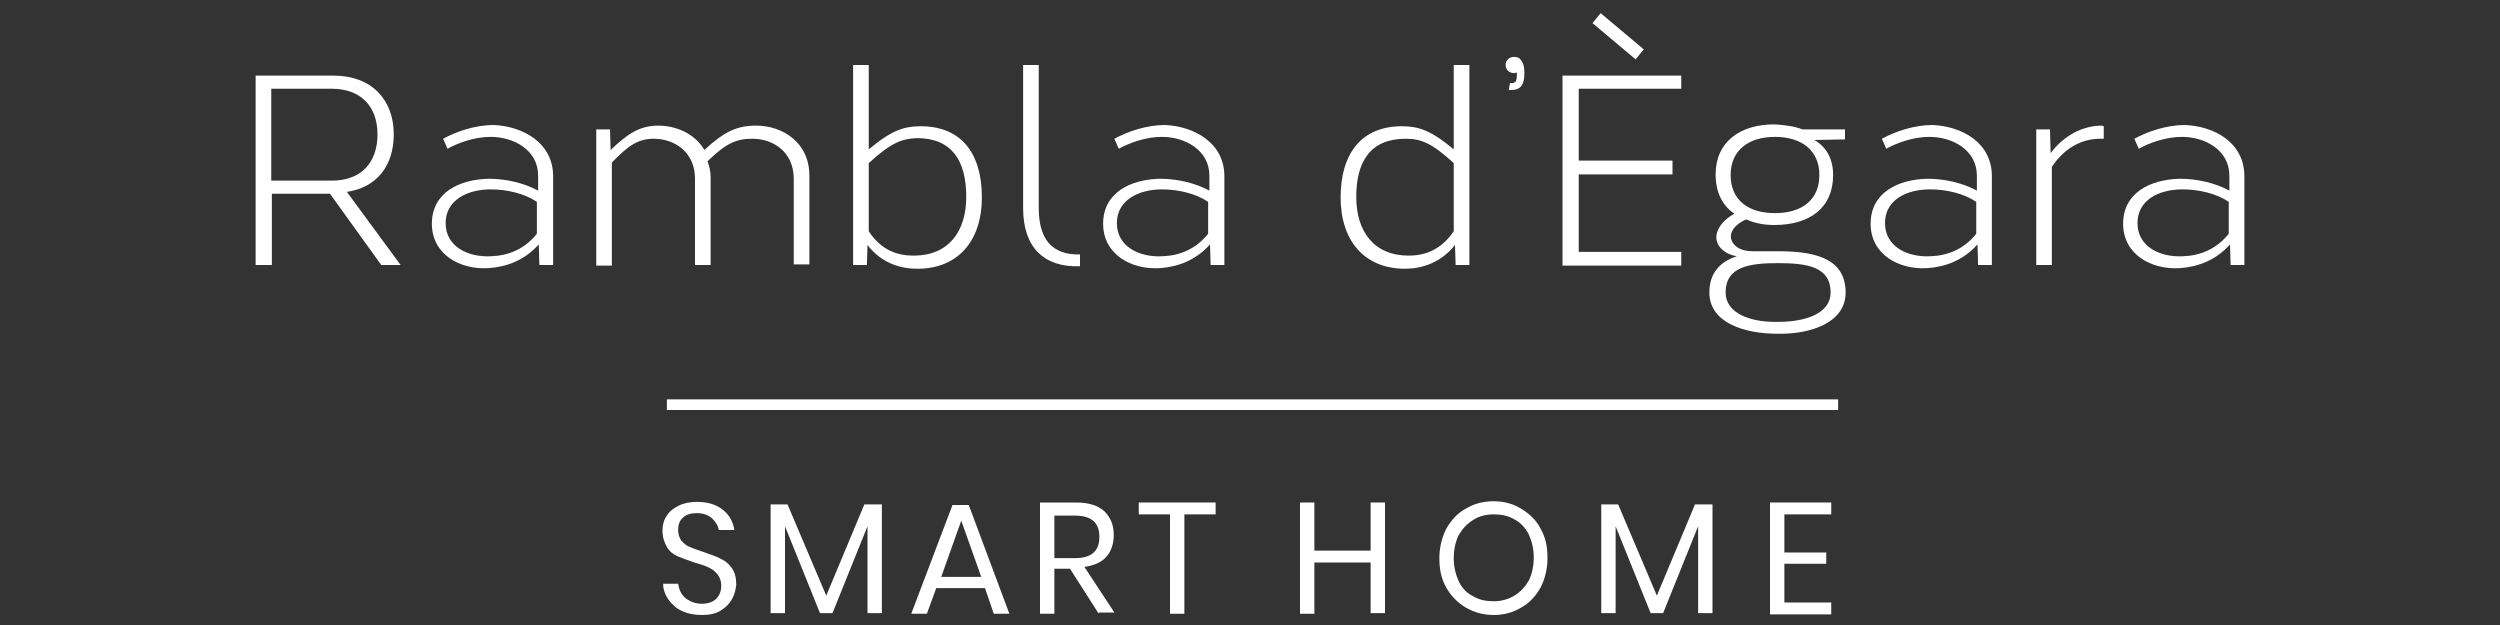
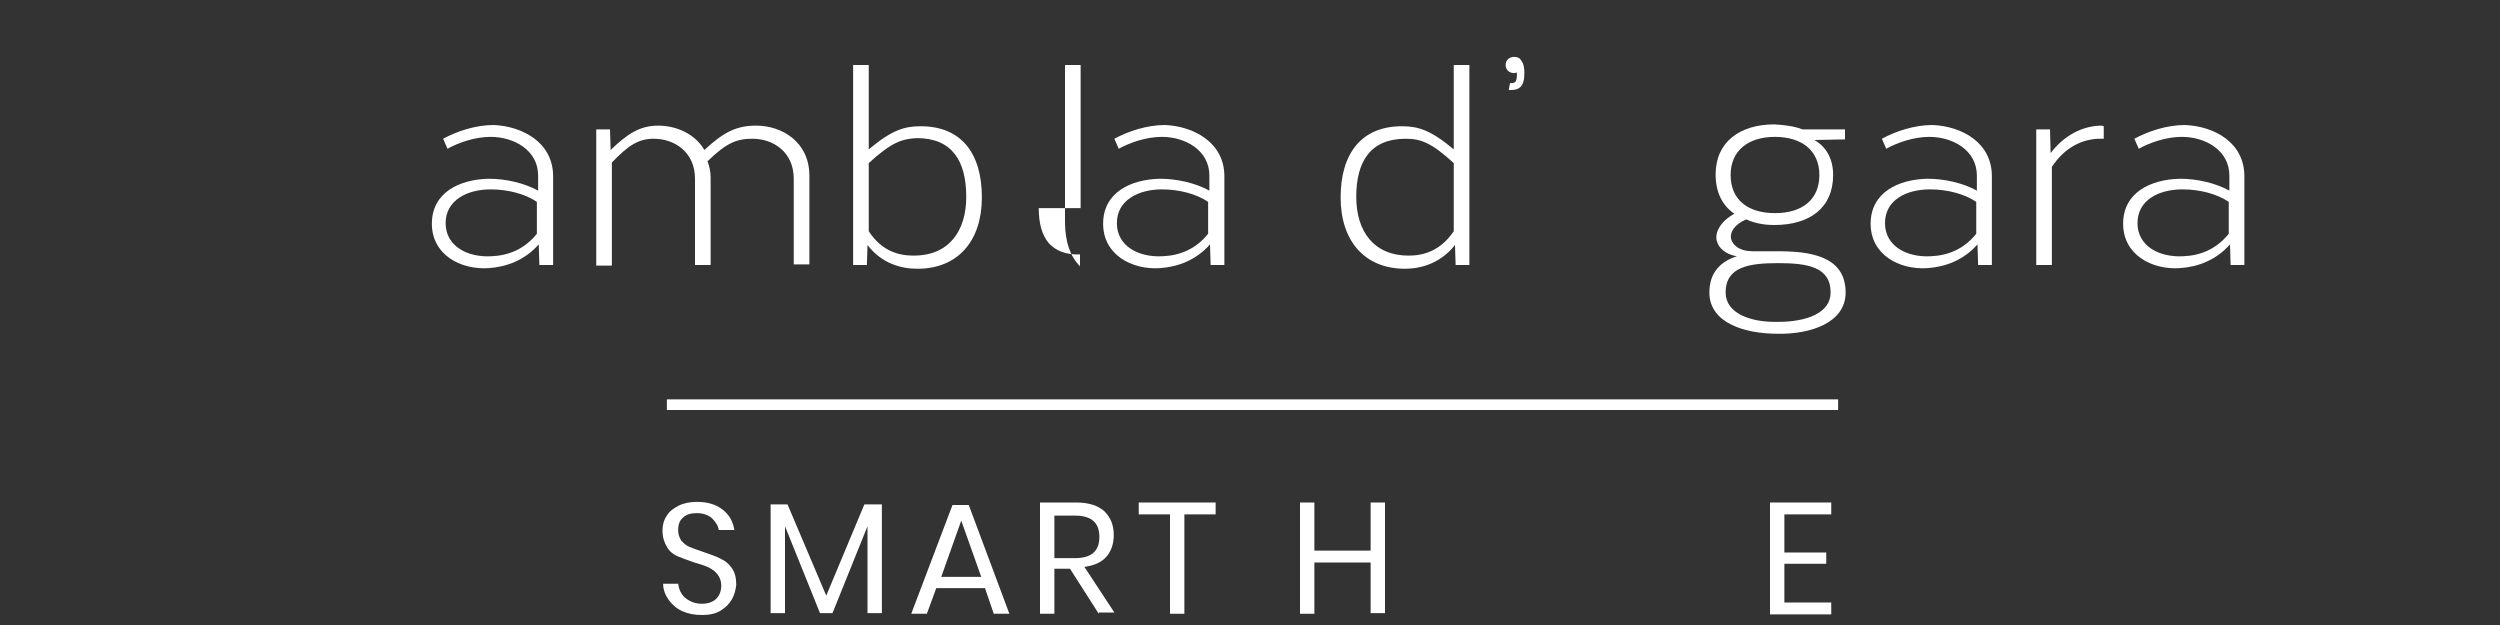
<svg xmlns="http://www.w3.org/2000/svg" version="1.1" id="Capa_1" x="0px" y="0px" viewBox="0 0 400 100" style="enable-background:new 0 0 400 100;" xml:space="preserve">
  <rect x="0" y="0" width="400" height="100" fill="#333333" stroke="none" />
  <style type="text/css">
	.st0{fill:#FFFFFF;}
</style>
  <g>
    <g>
      <rect x="106.7" y="63.9" class="st0" width="187.4" height="1.7" />
    </g>
    <g>
      <g>
-         <path class="st0" d="M63,21.5c0,5-2.7,8.5-7.5,9.2l8.6,11.7H61L52.8,31l-9.3,0v11.4h-2.6V12.1l12.5,0C59.4,12.1,63,15.9,63,21.5z      M43.4,14.2v14.7h9.7c4.7,0,7.3-2.9,7.3-7.4c0-4.5-2.7-7.3-7.3-7.3H43.4z" />
        <path class="st0" d="M88.5,28.2v14.2h-2.2l-0.1-3.3c-2.2,2.5-5.1,3.6-8,3.8c-4.6,0.3-9.1-2.2-9.1-7.1c0-5,4.4-7.1,9.1-7.2     c2.8,0,5.7,0.7,7.9,1.9l0-2.4c0-4.1-3.9-6.2-7.6-6.2c-2.5,0-5.1,0.9-6.9,1.9l-0.7-1.6c2.2-1.2,5.2-2.2,8.1-2.2     C83.6,20.2,88.5,22.8,88.5,28.2z M71.3,35.7c0,3.7,3.5,5.5,7.3,5.3c2.7-0.1,5.3-1.1,7.3-3.6v-5.1c-1.9-1.3-4.7-2-7.4-2     C74.8,30.3,71.3,32,71.3,35.7z" />
        <path class="st0" d="M112.7,24c3.2-3,5.3-3.9,8.3-3.9c4.1,0,8.5,2.6,8.5,8v14.2h-2.5V28.6c0-4.3-3.3-6.4-6.6-6.4     c-2.5,0-4.1,0.6-7.2,3.6c0.3,0.8,0.5,1.6,0.5,2.6v14h-2.5V28.6c0-4.3-3.3-6.4-6.6-6.4c-2.5,0-4.1,1.1-6.7,3.8v16.5h-2.5V20.7h2.2     l0.1,3.3c2.6-2.5,4.6-3.9,7.6-3.9C108.2,20.1,111.2,21.4,112.7,24z" />
        <path class="st0" d="M139,23.9c3.7-3.1,5.7-3.7,8.3-3.7c6.5,0,9.8,4.3,9.8,11.4c0,6.9-3.8,11.4-10.3,11.4c-2.6,0-5.7-0.8-8-3.8     l-0.1,3.2h-2.2v-32h2.5V23.9z M139,26.1V37c2.1,3.2,4.8,3.9,7.2,3.9c5.6,0,8.4-3.9,8.4-9.4c0-5.8-2.3-9.4-7.9-9.4     C144.3,22.2,142.6,22.8,139,26.1z" />
-         <path class="st0" d="M166.2,33.3c0,2.4,0.5,4.3,1.6,5.6c1.1,1.2,2.7,1.9,5,1.8v1.9c-3,0.1-5.2-0.7-6.7-2.2     c-1.6-1.6-2.4-4-2.4-7.1V10.4h2.5V33.3z" />
+         <path class="st0" d="M166.2,33.3c0,2.4,0.5,4.3,1.6,5.6c1.1,1.2,2.7,1.9,5,1.8v1.9c-1.6-1.6-2.4-4-2.4-7.1V10.4h2.5V33.3z" />
        <path class="st0" d="M195.9,28.2v14.2h-2.2l-0.1-3.3c-2.2,2.5-5.1,3.6-8,3.8c-4.6,0.3-9.1-2.2-9.1-7.1c0-5,4.4-7.1,9.1-7.2     c2.8,0,5.7,0.7,7.9,1.9l0-2.4c0-4.1-3.9-6.2-7.6-6.2c-2.5,0-5.1,0.9-6.9,1.9l-0.7-1.6c2.2-1.2,5.2-2.2,8.1-2.2     C191,20.2,195.9,22.8,195.9,28.2z M178.7,35.7c0,3.7,3.5,5.5,7.3,5.3c2.7-0.1,5.3-1.1,7.3-3.6v-5.1c-1.9-1.3-4.7-2-7.4-2     C182.2,30.3,178.7,32,178.7,35.7z" />
        <path class="st0" d="M235.1,42.4h-2.2l-0.1-3.2c-2.3,2.9-5.4,3.8-8,3.8c-6.5,0-10.3-4.5-10.3-11.4c0-7,3.3-11.4,9.8-11.4     c2.6,0,4.6,0.6,8.3,3.7V10.4h2.5V42.4z M217,31.5c0,5.5,2.8,9.4,8.4,9.4c2.4,0,5.1-0.8,7.2-3.9V26.1c-3.6-3.3-5.3-3.9-7.7-3.9     C219.3,22.2,217,25.8,217,31.5z" />
        <path class="st0" d="M243.4,9.7c0.4,0.5,0.5,1.2,0.5,2c0,1.6-0.4,2.7-2.1,2.7h-0.4l0.2-1.1h0.2c0.7,0,0.9-0.3,0.9-1.4l0-0.3     c-0.1,0-0.3,0.1-0.4,0.1c-0.9,0-1.4-0.6-1.4-1.3c0-0.7,0.5-1.3,1.4-1.3C242.8,9.1,243.2,9.3,243.4,9.7z" />
-         <path class="st0" d="M269,14.2h-16.4v11.5h15v2.2h-15v12.4H269v2.2h-19V12.1h19V14.2z M263,7.9l-1.3,1.6l-6.9-5.8l1.3-1.6     L263,7.9z" />
        <path class="st0" d="M288.4,20.7h6.8v1.6l-4.9,0.1c1.9,1.1,3,3,3,5.6c0,5.3-3.8,8-9.4,8c-1.7,0-3.2-0.3-4.5-0.9     c-1.9,0.8-2.7,2.1-2.4,3.2c0.3,1,1.4,1.9,3.4,1.9l4,0c5.1,0,10.9,0.7,10.9,6.6c0,4.9-5.7,6.7-10.9,6.6c-5.2,0-10.9-1.7-10.9-6.6     c0-3.3,1.9-5,4.4-5.8c-1.8-0.3-2.9-1.3-3.2-2.4c-0.4-1.4,0.6-3.2,2.8-4.4c-1.9-1.3-3-3.4-3-6.3c0-5.2,3.9-8,9.4-8     C285.6,20,287.1,20.2,288.4,20.7z M276.1,46.8c0,3.3,3.9,4.8,8.4,4.7c4.5,0,8.4-1.4,8.4-4.7c0-4.1-3.7-4.7-8.4-4.7     C279.8,42.1,276.1,42.7,276.1,46.8z M276.9,28c0,4,2.8,6.1,7.1,6.1c4.4,0,7.1-2.2,7.1-6.1c0-3.9-2.8-6.1-7.1-6.1     S276.9,24.1,276.9,28z" />
        <path class="st0" d="M318.7,28.2v14.2h-2.2l-0.1-3.3c-2.2,2.5-5.1,3.6-8,3.8c-4.6,0.3-9.1-2.2-9.1-7.1c0-5,4.4-7.1,9.1-7.2     c2.8,0,5.7,0.7,7.9,1.9l0-2.4c0-4.1-3.9-6.2-7.6-6.2c-2.5,0-5.1,0.9-6.9,1.9l-0.7-1.6c2.2-1.2,5.2-2.2,8.1-2.2     C313.9,20.2,318.7,22.8,318.7,28.2z M301.6,35.7c0,3.7,3.5,5.5,7.3,5.3c2.7-0.1,5.3-1.1,7.3-3.6v-5.1c-1.9-1.3-4.7-2-7.4-2     C305,30.3,301.6,32,301.6,35.7z" />
        <path class="st0" d="M336.6,20.2l0,2l-0.6,0c-2.7,0-5.6,1.3-7.7,4.5v15.7h-2.5V20.7h2.2l0.1,3.8c2.1-2.8,5.1-4.4,8.2-4.4     L336.6,20.2z" />
        <path class="st0" d="M359.1,28.2v14.2h-2.2l-0.1-3.3c-2.2,2.5-5.1,3.6-8,3.8c-4.6,0.3-9.1-2.2-9.1-7.1c0-5,4.4-7.1,9.1-7.2     c2.8,0,5.7,0.7,7.9,1.9l0-2.4c0-4.1-3.9-6.2-7.6-6.2c-2.5,0-5.1,0.9-6.9,1.9l-0.7-1.6c2.2-1.2,5.2-2.2,8.1-2.2     C354.3,20.2,359.1,22.8,359.1,28.2z M342,35.7c0,3.7,3.5,5.5,7.3,5.3c2.7-0.1,5.3-1.1,7.3-3.6v-5.1c-1.9-1.3-4.7-2-7.4-2     C345.4,30.3,342,32,342,35.7z" />
      </g>
    </g>
    <g>
      <path class="st0" d="M117.1,95.9c-0.4,0.7-1,1.3-1.8,1.8c-0.8,0.5-1.8,0.7-3,0.7c-1.2,0-2.2-0.2-3.1-0.6c-0.9-0.4-1.6-1-2.2-1.8    c-0.5-0.7-0.9-1.6-0.9-2.6h2.4c0.1,0.5,0.2,1,0.5,1.5c0.3,0.5,0.7,0.9,1.3,1.2c0.5,0.3,1.2,0.5,2,0.5c1,0,1.8-0.3,2.3-0.8    c0.5-0.5,0.8-1.2,0.8-2.1c0-0.7-0.2-1.3-0.6-1.8c-0.4-0.5-0.8-0.8-1.4-1.1c-0.6-0.3-1.3-0.5-2.3-0.8c-1.1-0.4-2-0.7-2.7-1    s-1.3-0.8-1.7-1.5s-0.7-1.5-0.7-2.6c0-0.9,0.2-1.7,0.7-2.4c0.4-0.7,1.1-1.2,1.9-1.6c0.8-0.4,1.8-0.6,2.9-0.6    c1.7,0,3.1,0.4,4.2,1.3c1,0.8,1.6,1.9,1.8,3.2h-2.5c-0.1-0.7-0.5-1.3-1.1-1.9c-0.6-0.5-1.4-0.8-2.4-0.8c-0.9,0-1.7,0.2-2.2,0.7    c-0.6,0.5-0.8,1.2-0.8,2c0,0.7,0.2,1.2,0.5,1.7c0.4,0.4,0.8,0.8,1.3,1c0.5,0.2,1.3,0.5,2.2,0.8c1.1,0.4,2.1,0.7,2.8,1.1    c0.7,0.3,1.3,0.8,1.8,1.5c0.5,0.7,0.7,1.6,0.7,2.7C117.7,94.4,117.5,95.2,117.1,95.9z" />
      <path class="st0" d="M141.1,80.7v17.4h-2.3V84.2l-5.6,13.9h-2l-5.6-13.9v13.9h-2.3V80.7h2.7l6.2,14.6l6.1-14.6H141.1z" />
      <path class="st0" d="M157.6,94.1h-7.8l-1.5,4.1h-2.5l6.6-17.4h2.6l6.5,17.4h-2.5L157.6,94.1z M157,92.3l-3.2-9l-3.2,9H157z" />
      <path class="st0" d="M175.8,98.2l-4.6-7.2h-2.5v7.2h-2.3V80.4h5.8c2,0,3.5,0.5,4.5,1.4c1,1,1.5,2.2,1.5,3.8c0,1.4-0.4,2.6-1.2,3.5    c-0.8,0.9-2,1.4-3.5,1.6l4.8,7.3H175.8z M168.7,89.3h3.3c2.6,0,3.9-1.1,3.9-3.4c0-2.3-1.3-3.4-3.9-3.4h-3.3V89.3z" />
      <path class="st0" d="M194.5,80.4v1.9h-5v15.9h-2.3V82.3h-5v-1.9H194.5z" />
      <path class="st0" d="M221.6,80.4v17.7h-2.3V90h-9v8.2H208V80.4h2.3v7.7h9v-7.7H221.6z" />
-       <path class="st0" d="M243.4,81.4c1.3,0.8,2.4,1.8,3.1,3.2c0.8,1.4,1.1,2.9,1.1,4.7c0,1.7-0.4,3.3-1.1,4.7    c-0.8,1.4-1.8,2.5-3.1,3.2c-1.3,0.8-2.8,1.2-4.4,1.2c-1.6,0-3.1-0.4-4.5-1.2c-1.3-0.8-2.4-1.9-3.1-3.2c-0.8-1.4-1.1-2.9-1.1-4.7    c0-1.7,0.4-3.3,1.1-4.7c0.8-1.4,1.8-2.5,3.1-3.2c1.3-0.8,2.8-1.2,4.5-1.2C240.6,80.2,242.1,80.6,243.4,81.4z M235.7,83.2    c-1,0.6-1.7,1.4-2.3,2.4c-0.5,1-0.8,2.3-0.8,3.7c0,1.4,0.3,2.6,0.8,3.7c0.5,1.1,1.3,1.9,2.3,2.4c1,0.6,2.1,0.8,3.3,0.8    c1.2,0,2.3-0.3,3.3-0.9c1-0.6,1.7-1.4,2.3-2.4c0.5-1,0.8-2.3,0.8-3.7c0-1.4-0.3-2.6-0.8-3.7c-0.5-1-1.3-1.9-2.3-2.4    c-1-0.6-2.1-0.8-3.3-0.8C237.7,82.3,236.6,82.6,235.7,83.2z" />
-       <path class="st0" d="M274,80.7v17.4h-2.3V84.2l-5.6,13.9h-2l-5.6-13.9v13.9h-2.3V80.7h2.7l6.2,14.6l6.1-14.6H274z" />
      <path class="st0" d="M285.5,82.3v6.1h6.7v1.8h-6.7v6.2h7.5v1.9h-9.8V80.4h9.8v1.9H285.5z" />
    </g>
  </g>
</svg>